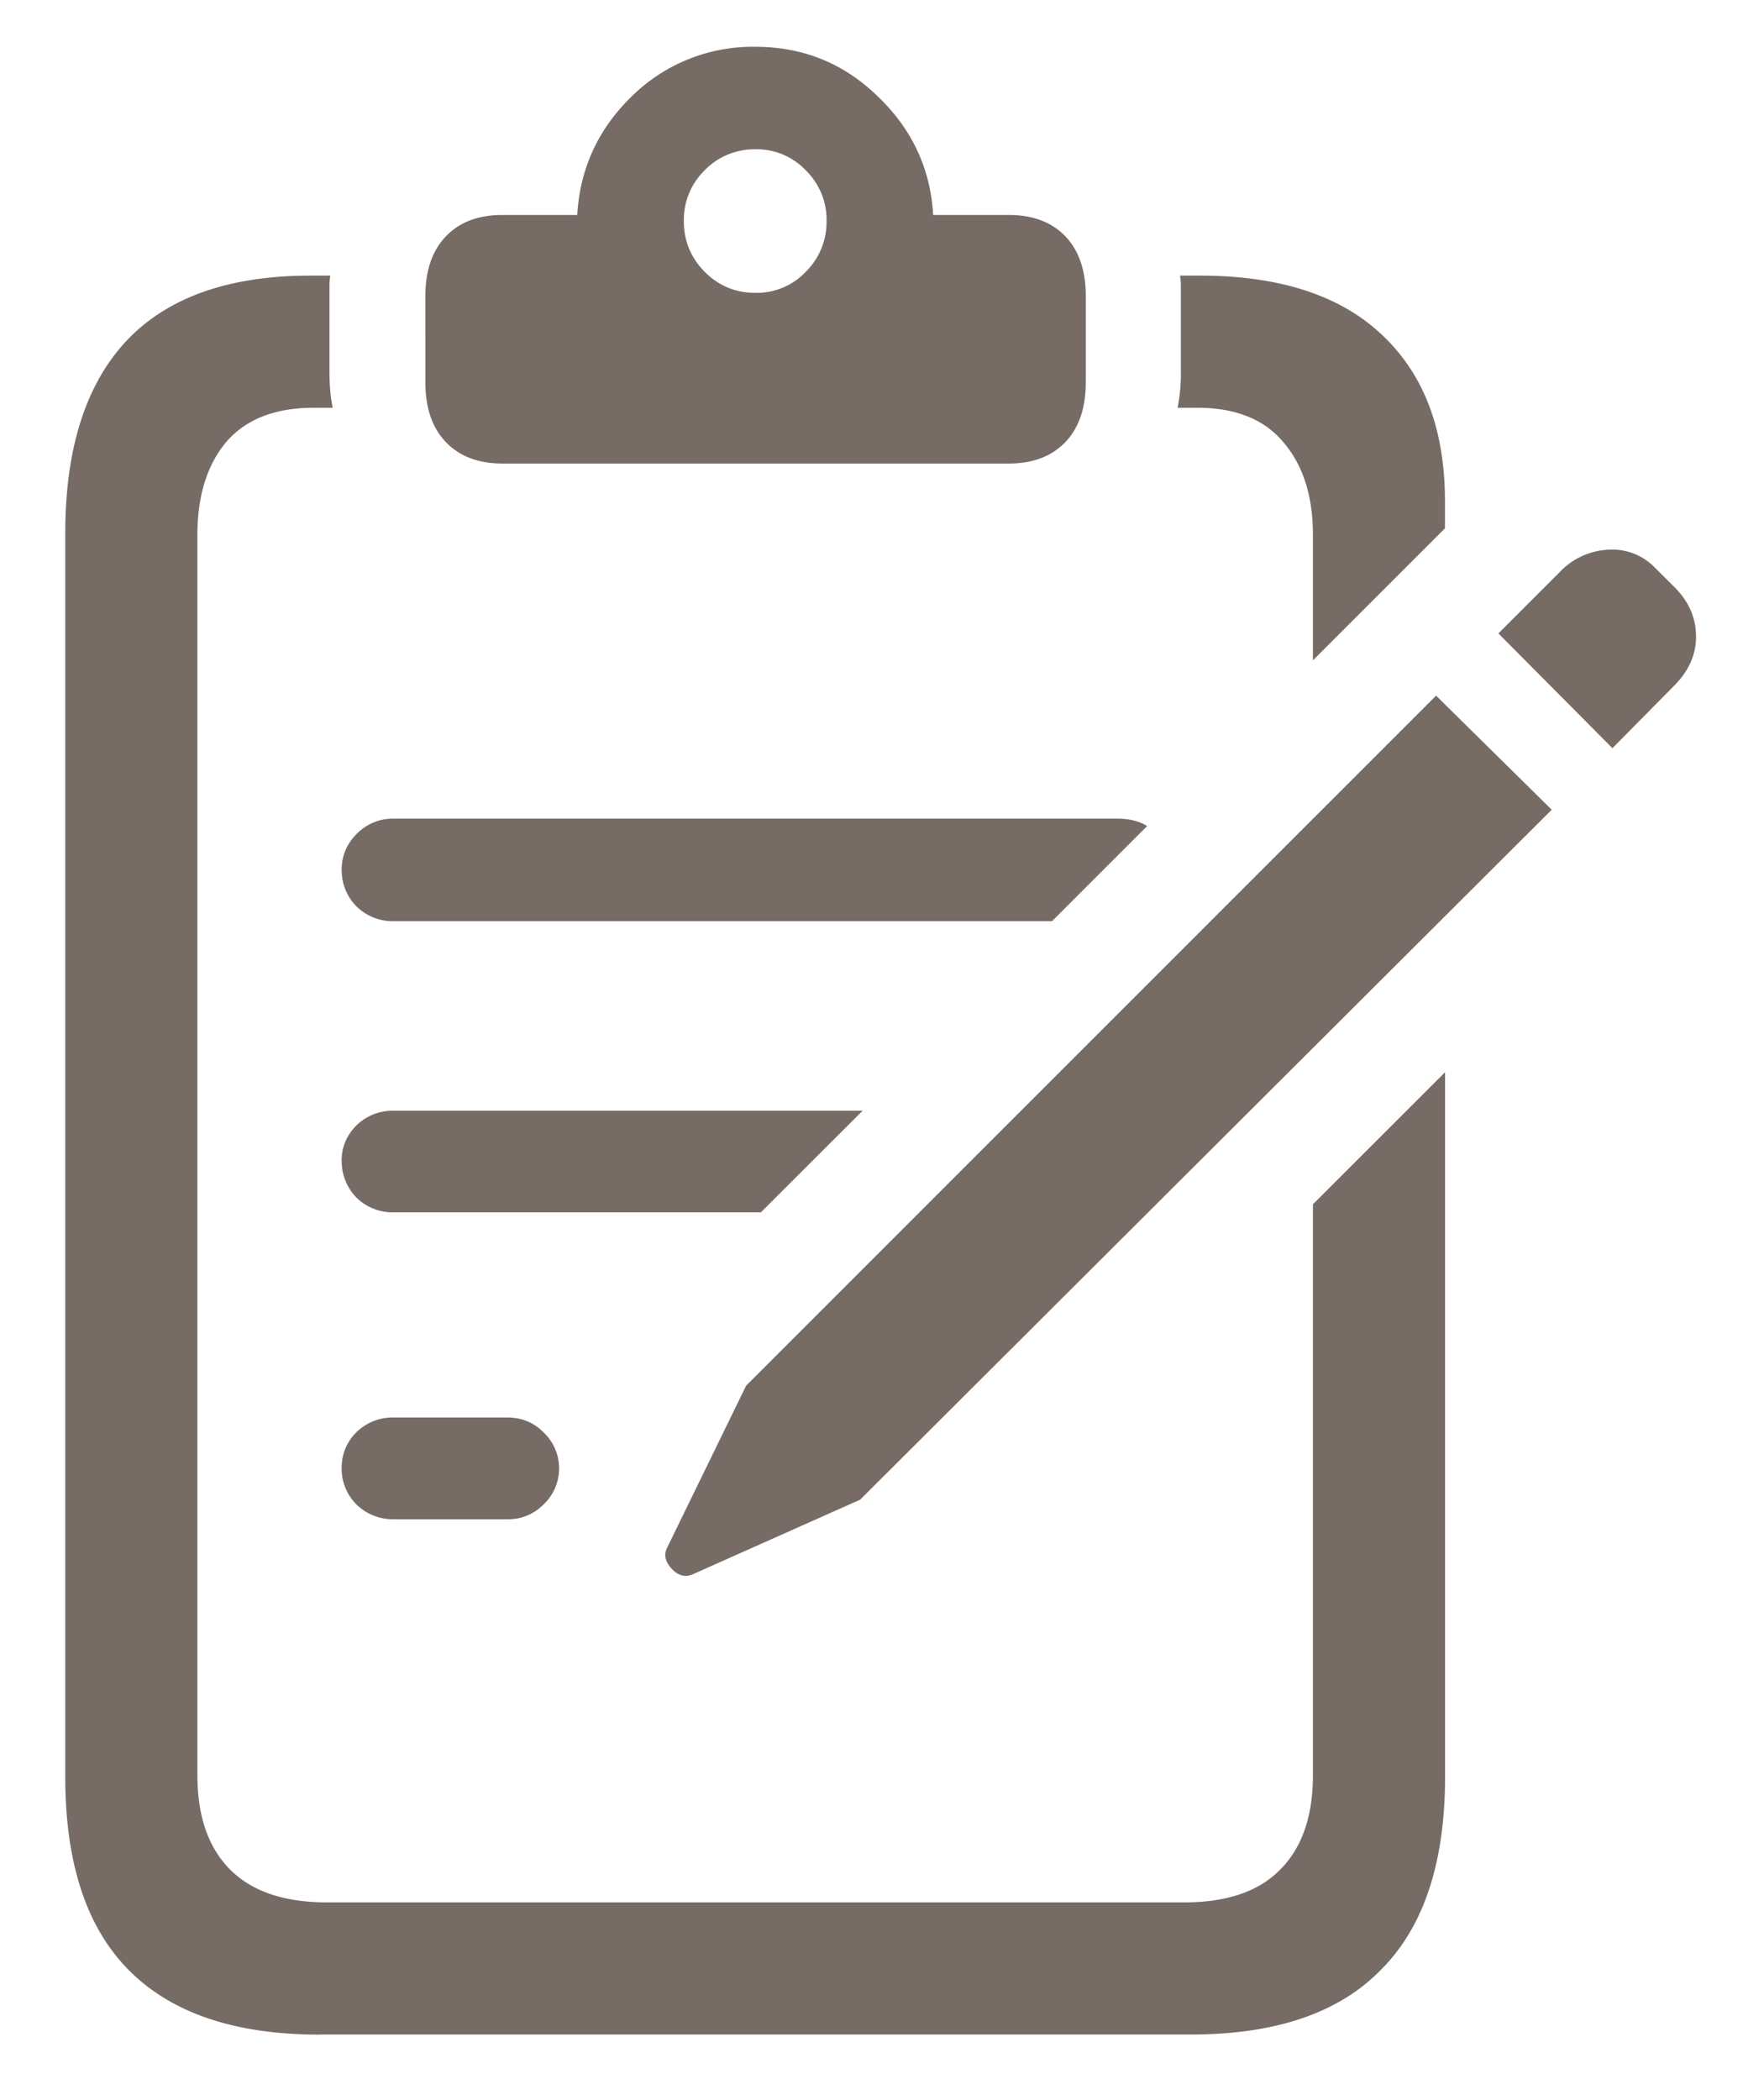
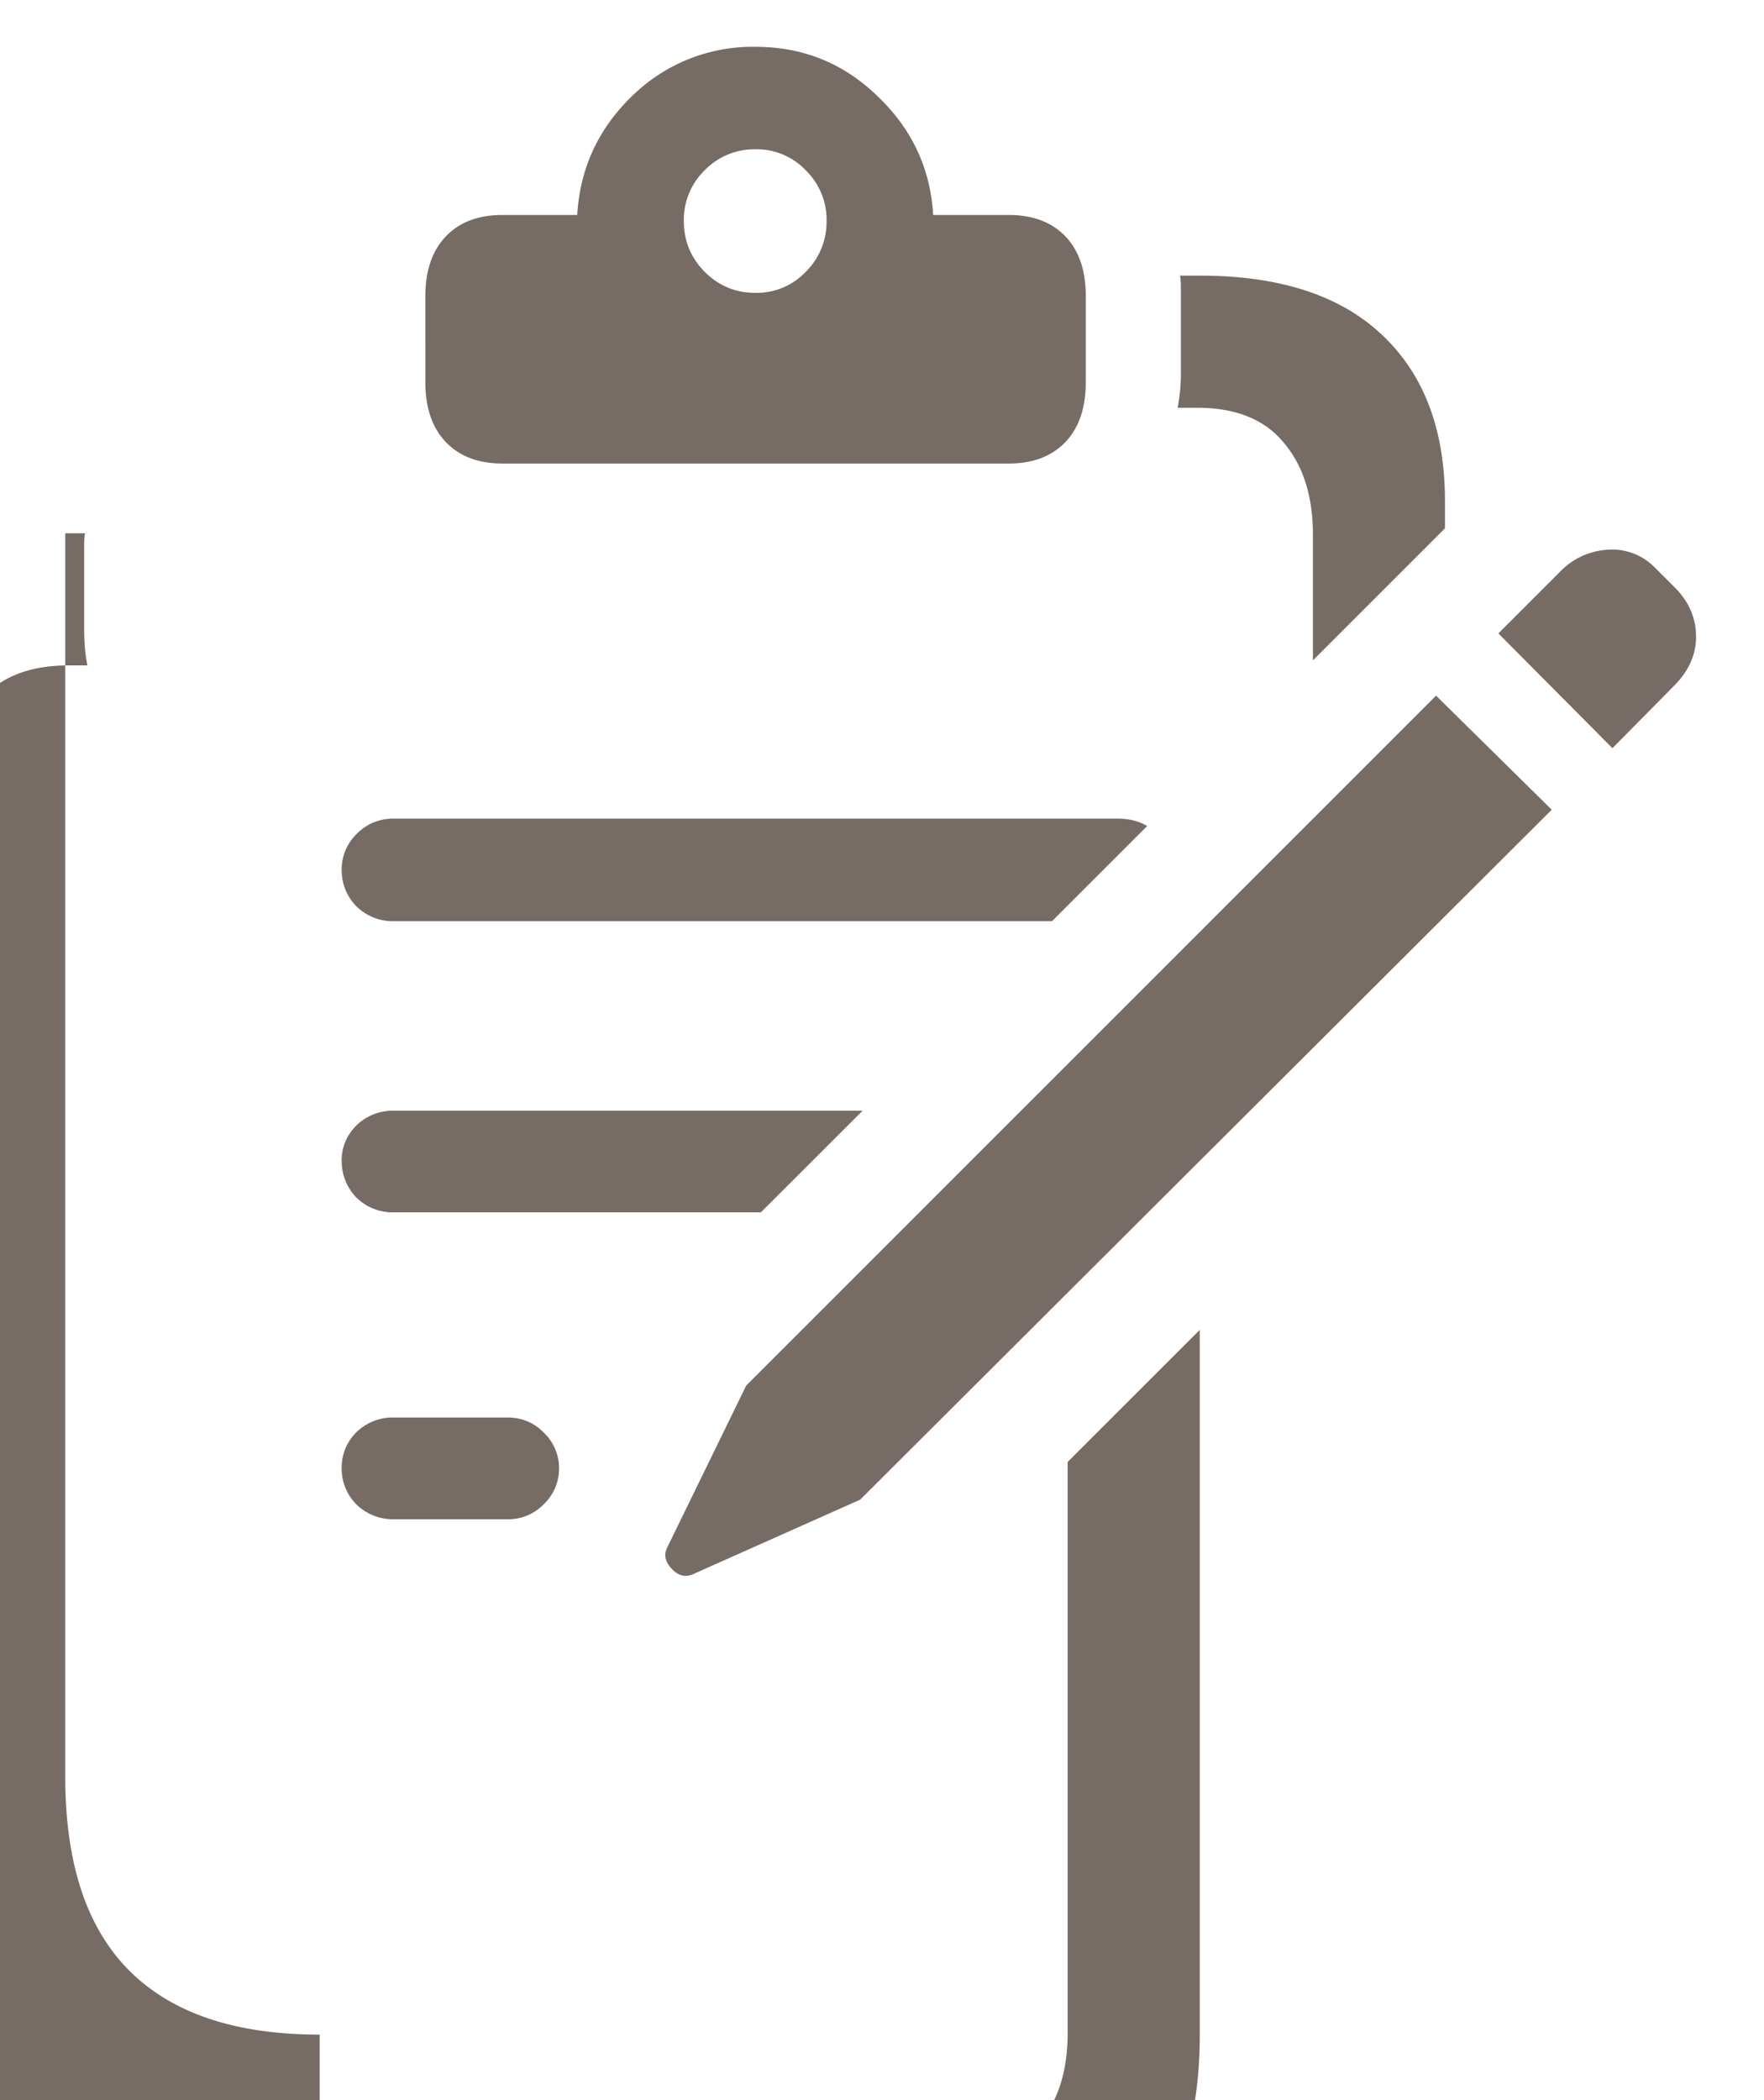
<svg xmlns="http://www.w3.org/2000/svg" width="21" height="25" fill="none">
-   <path d="M5.982 5.518c-.286 0-.51-.085-.673-.254-.163-.17-.245-.407-.245-.713V3.525c0-.306.082-.543.245-.712.162-.17.387-.254.673-.254h.89c.032-.554.25-1.026.653-1.416A2.05 2.05 0 018.99.557c.567 0 1.052.195 1.455.586.41.39.632.862.664 1.416h.899c.286 0 .51.084.674.253.162.17.244.407.244.713v1.026c0 .306-.082.543-.244.713-.163.169-.388.254-.674.254H5.982zM8.99 3.486a.805.805 0 00.606-.254.832.832 0 00.244-.595.822.822 0 00-.244-.606.806.806 0 00-.606-.254.827.827 0 00-.605.254.822.822 0 00-.244.606c0 .228.081.426.244.595.169.17.37.254.605.254zM3.805 24.22c-1.01 0-1.768-.257-2.276-.772-.501-.508-.752-1.273-.752-2.295V6.348c0-1.003.241-1.765.723-2.285.488-.521 1.22-.782 2.197-.782h.235a.773.773 0 00-.01.127v.997c0 .182.013.331.039.449h-.225c-.462 0-.81.136-1.045.41-.227.273-.341.641-.341 1.103v14.766c0 .488.13.862.39 1.123.26.26.645.39 1.153.39h10.205c.507 0 .888-.13 1.142-.39.26-.26.39-.635.39-1.123v-6.797l1.573-1.572v8.388c0 1.022-.254 1.787-.762 2.295-.5.515-1.256.772-2.265.772H3.805zM15.63 7.86V6.367c0-.462-.117-.83-.352-1.103-.228-.274-.57-.41-1.025-.41h-.234a2.14 2.14 0 00.039-.45v-.996a.774.774 0 00-.01-.127h.234c.95 0 1.673.235 2.168.703.502.47.752 1.13.752 1.983v.322l-.137.137-.136.136-1.3 1.3zm-11.563 2.5c0-.169.059-.312.176-.43a.6.6 0 01.44-.185h8.623c.136 0 .253.03.351.088l-1.133 1.133h-7.84a.617.617 0 01-.44-.176.606.606 0 01-.176-.43zm0 3.457c0-.162.059-.302.176-.42a.617.617 0 01.44-.175h5.586l-1.211 1.21H4.684a.617.617 0 01-.44-.175.617.617 0 01-.176-.44zm.616 4.268a.618.618 0 01-.44-.176.606.606 0 01-.176-.43c0-.169.059-.312.176-.43a.617.617 0 01.44-.175H6.04c.17 0 .313.059.43.176a.59.59 0 010 .86.585.585 0 01-.43.175H4.684zm14.511-9.18L17.838 7.54l.732-.732a.854.854 0 01.567-.264.708.708 0 01.566.215l.235.234c.169.17.253.365.253.586 0 .215-.087.41-.263.586l-.733.742zM8.248 18.74c-.091.04-.176.017-.254-.068-.078-.085-.094-.17-.049-.254l.938-1.924 8.213-8.213 1.377 1.358-8.233 8.213-1.992.888z" fill="#766b65" />
+   <path d="M5.982 5.518c-.286 0-.51-.085-.673-.254-.163-.17-.245-.407-.245-.713V3.525c0-.306.082-.543.245-.712.162-.17.387-.254.673-.254h.89c.032-.554.25-1.026.653-1.416A2.05 2.05 0 018.99.557c.567 0 1.052.195 1.455.586.41.39.632.862.664 1.416h.899c.286 0 .51.084.674.253.162.17.244.407.244.713v1.026c0 .306-.082.543-.244.713-.163.169-.388.254-.674.254H5.982zM8.99 3.486a.805.805 0 00.606-.254.832.832 0 00.244-.595.822.822 0 00-.244-.606.806.806 0 00-.606-.254.827.827 0 00-.605.254.822.822 0 00-.244.606c0 .228.081.426.244.595.169.17.37.254.605.254zM3.805 24.22c-1.01 0-1.768-.257-2.276-.772-.501-.508-.752-1.273-.752-2.295V6.348h.235a.773.773 0 00-.01.127v.997c0 .182.013.331.039.449h-.225c-.462 0-.81.136-1.045.41-.227.273-.341.641-.341 1.103v14.766c0 .488.13.862.39 1.123.26.26.645.39 1.153.39h10.205c.507 0 .888-.13 1.142-.39.26-.26.39-.635.39-1.123v-6.797l1.573-1.572v8.388c0 1.022-.254 1.787-.762 2.295-.5.515-1.256.772-2.265.772H3.805zM15.63 7.86V6.367c0-.462-.117-.83-.352-1.103-.228-.274-.57-.41-1.025-.41h-.234a2.14 2.14 0 00.039-.45v-.996a.774.774 0 00-.01-.127h.234c.95 0 1.673.235 2.168.703.502.47.752 1.13.752 1.983v.322l-.137.137-.136.136-1.3 1.3zm-11.563 2.5c0-.169.059-.312.176-.43a.6.6 0 01.44-.185h8.623c.136 0 .253.03.351.088l-1.133 1.133h-7.84a.617.617 0 01-.44-.176.606.606 0 01-.176-.43zm0 3.457c0-.162.059-.302.176-.42a.617.617 0 01.44-.175h5.586l-1.211 1.21H4.684a.617.617 0 01-.44-.175.617.617 0 01-.176-.44zm.616 4.268a.618.618 0 01-.44-.176.606.606 0 01-.176-.43c0-.169.059-.312.176-.43a.617.617 0 01.44-.175H6.04c.17 0 .313.059.43.176a.59.59 0 010 .86.585.585 0 01-.43.175H4.684zm14.511-9.18L17.838 7.54l.732-.732a.854.854 0 01.567-.264.708.708 0 01.566.215l.235.234c.169.17.253.365.253.586 0 .215-.087.41-.263.586l-.733.742zM8.248 18.74c-.091.04-.176.017-.254-.068-.078-.085-.094-.17-.049-.254l.938-1.924 8.213-8.213 1.377 1.358-8.233 8.213-1.992.888z" fill="#766b65" />
</svg>